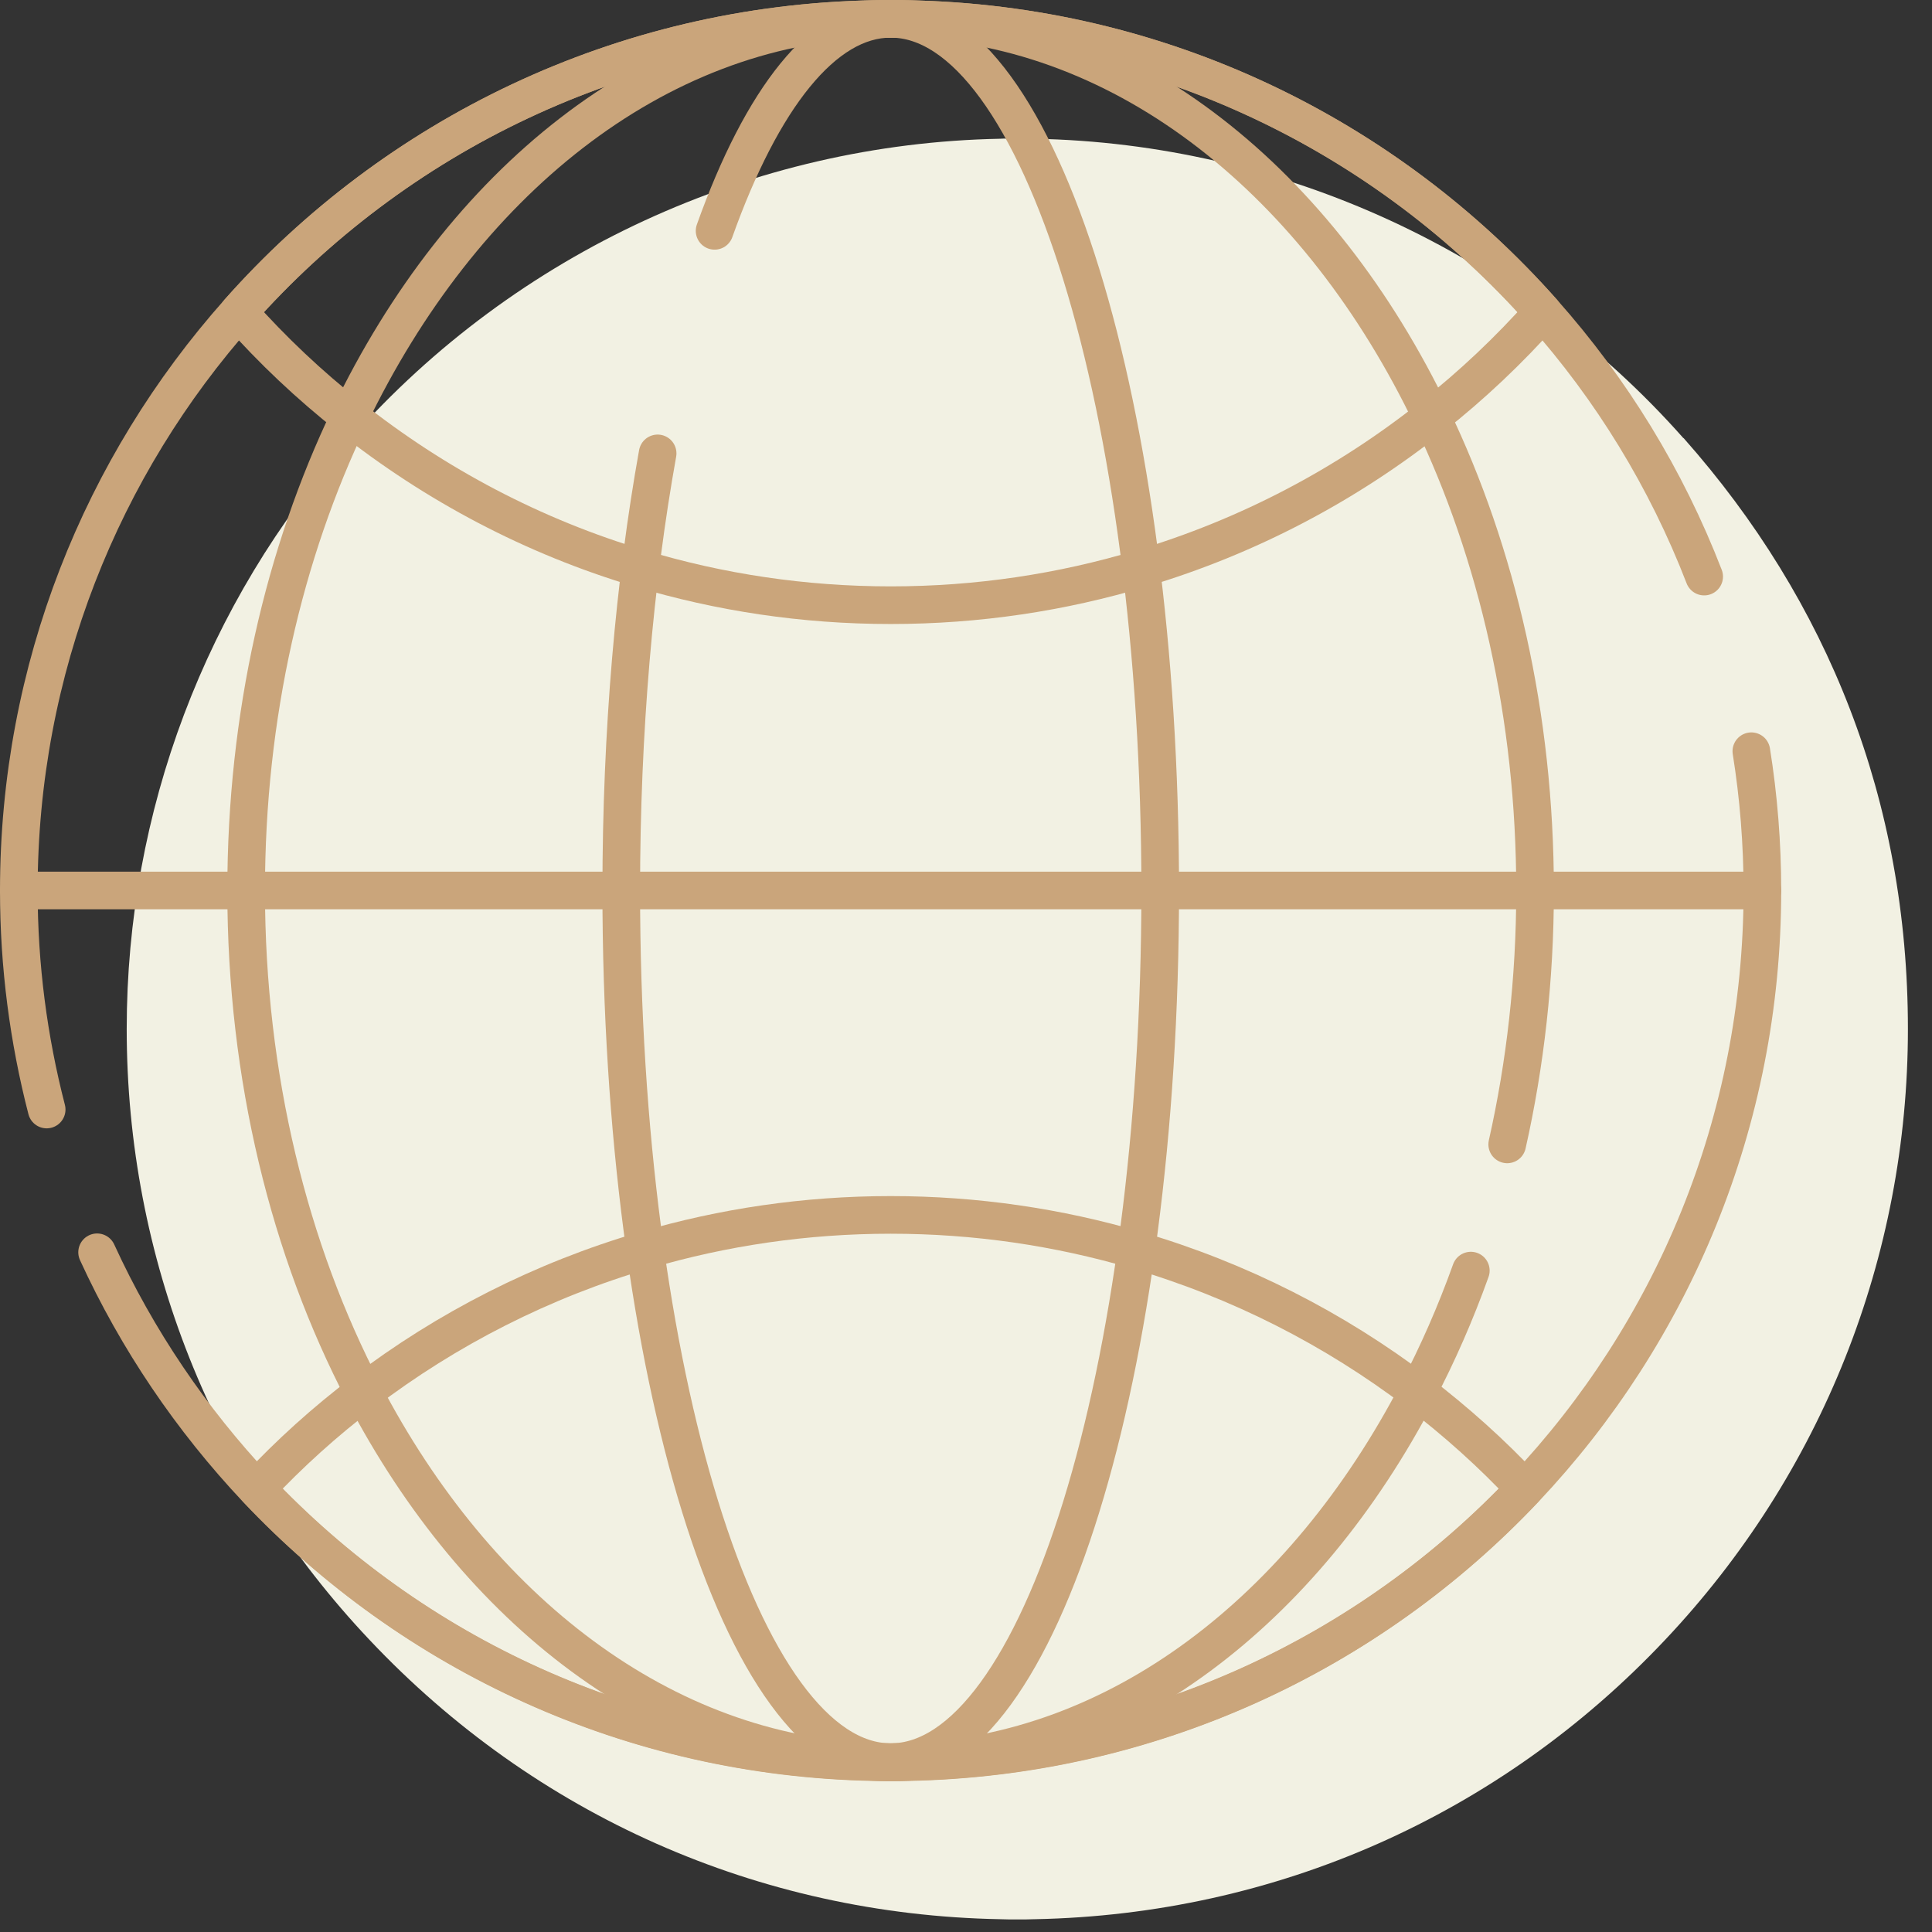
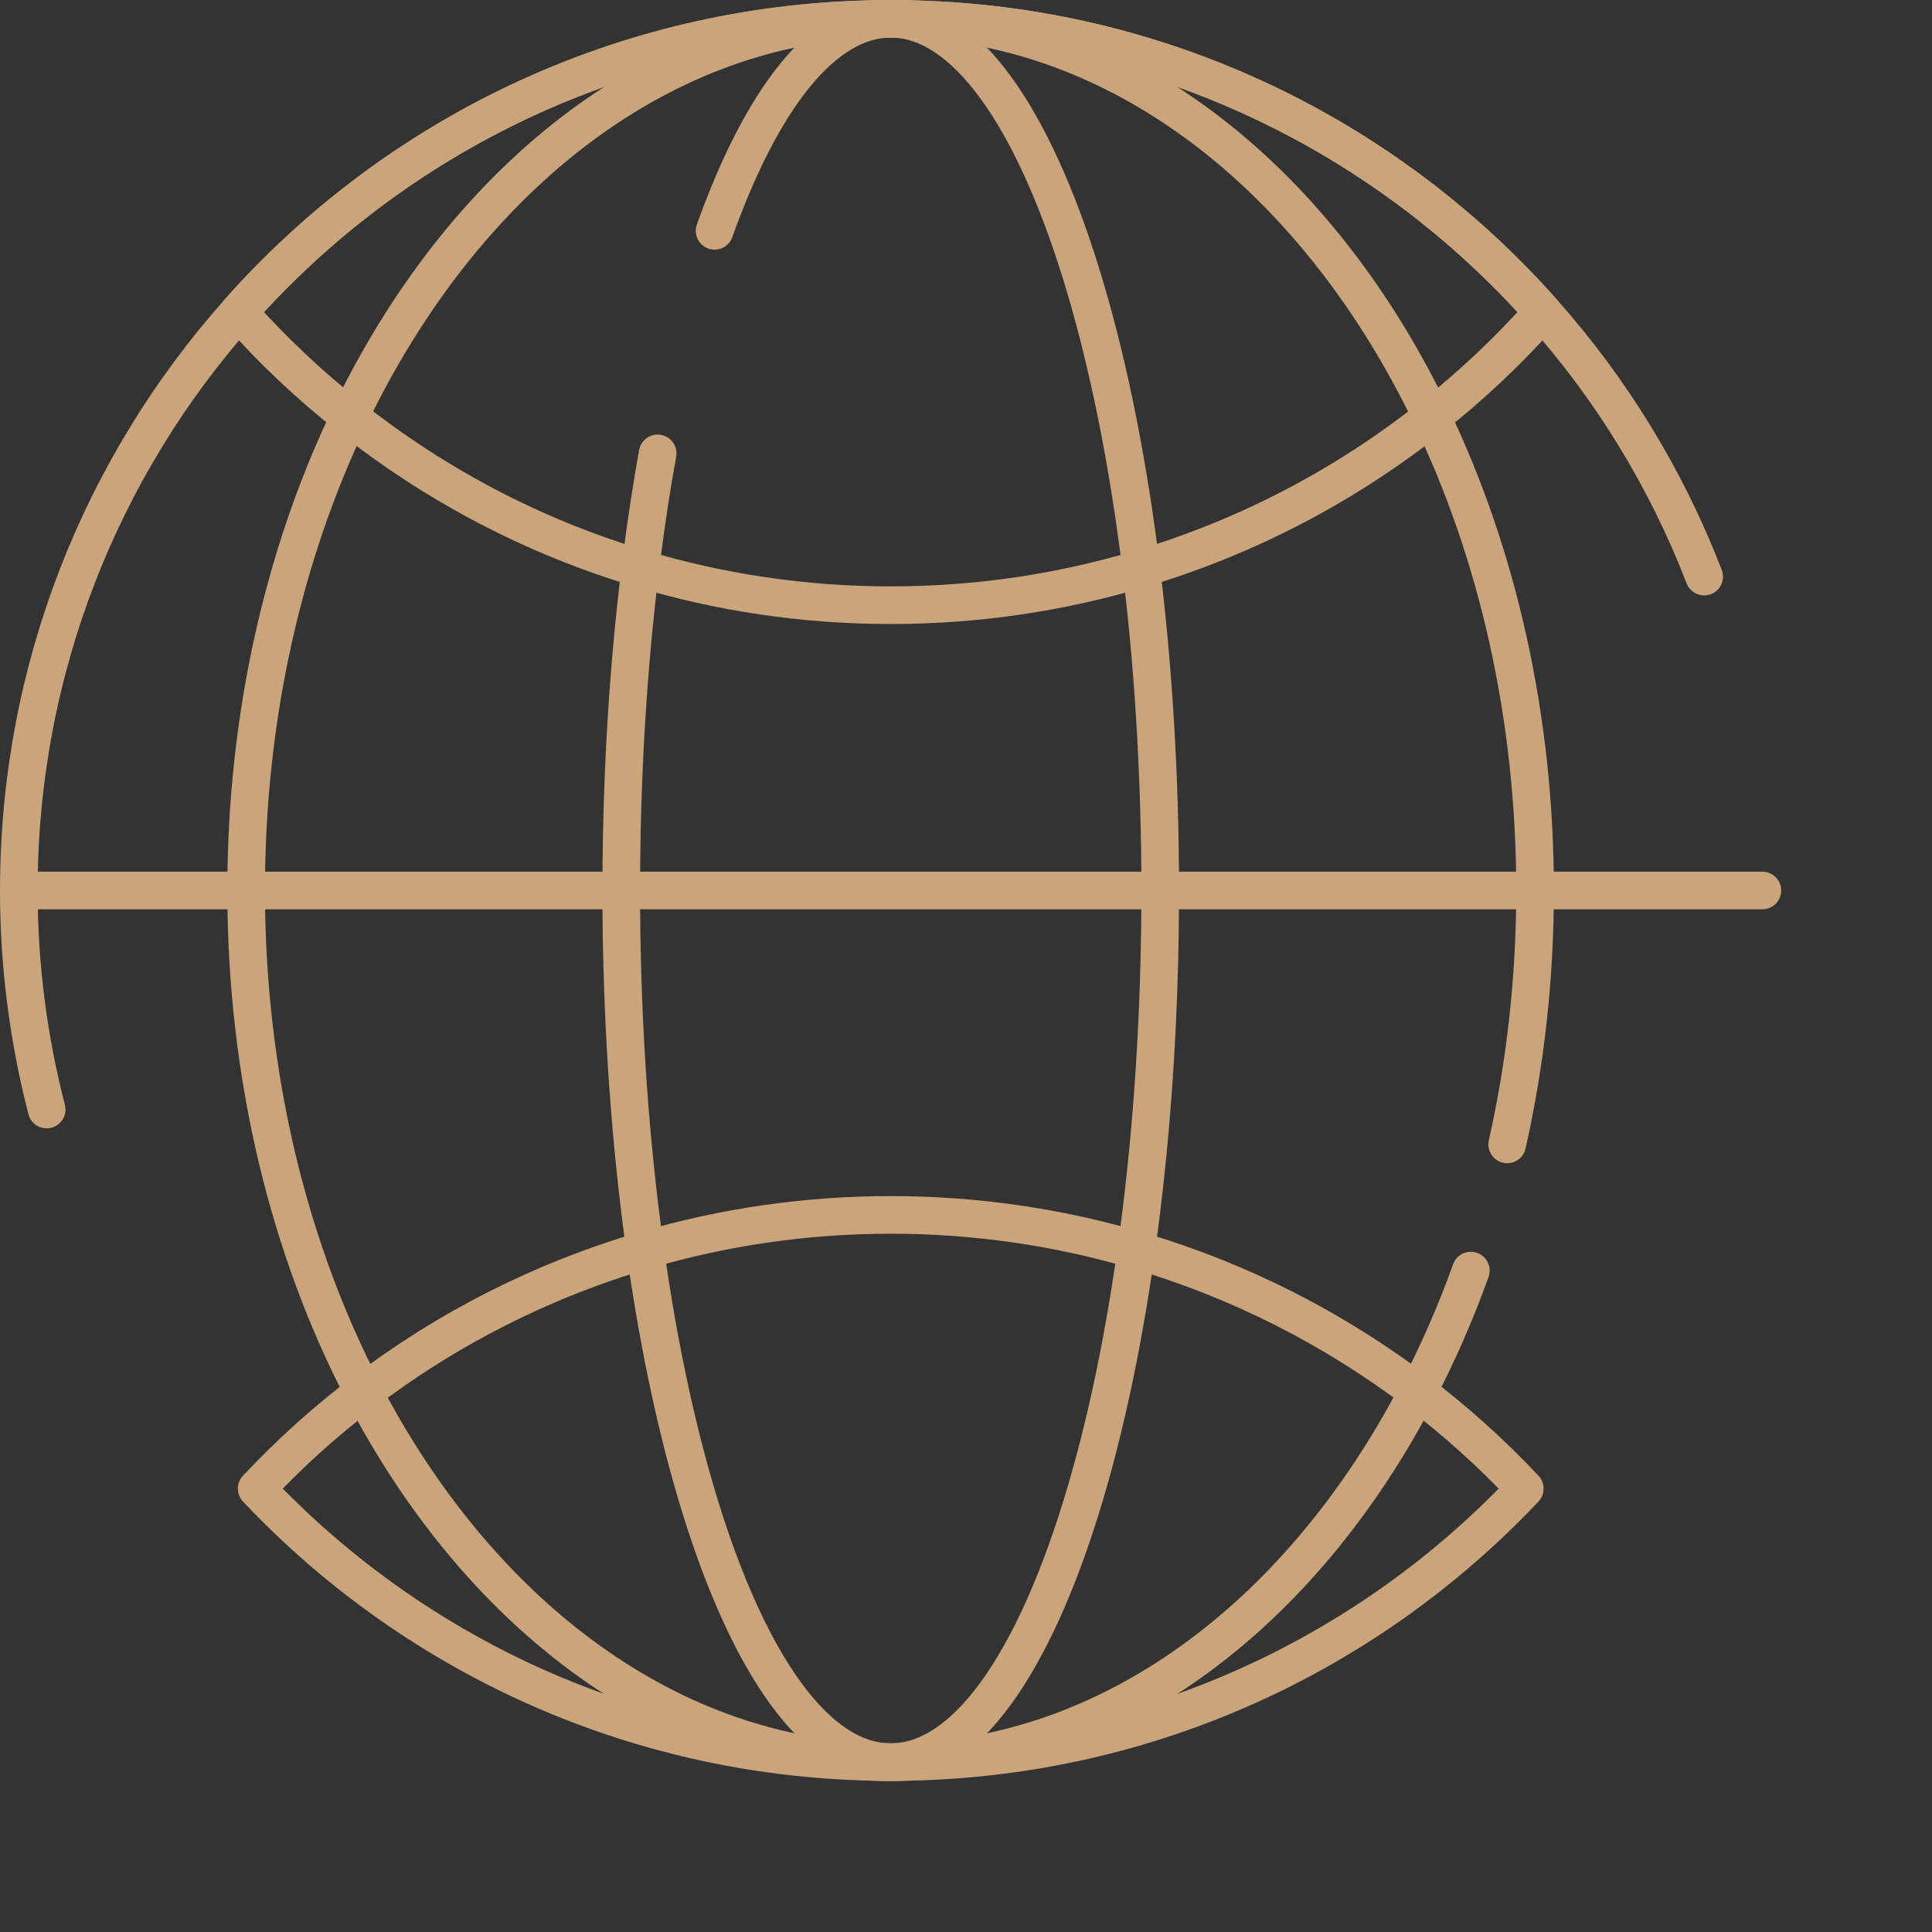
<svg xmlns="http://www.w3.org/2000/svg" width="77" height="77" viewBox="0 0 77 77" fill="none">
  <rect x="0" y="0" width="77" height="77" fill="#333333" stroke="none" />
  <g clip-path="url(#clip0_61_984)">
-     <path d="M67.09 17.46C60.53 10.05 51.09 5.71 41.23 5.53C41.11 5.52 41 5.52 40.88 5.52H40.84C40.74 5.51 40.64 5.51 40.54 5.51C40.44 5.51 40.34 5.51 40.24 5.52C40.22 5.52 40.21 5.52 40.2 5.53C40.08 5.52 39.96 5.52 39.85 5.53C29.98 5.72 20.56 10.06 14 17.46C13.97 17.5 13.94 17.53 13.91 17.57C8.19 24.04 5.05 32.37 5.05 41.01C5.05 50.11 8.49 58.76 14.73 65.36C21.33 72.36 30.26 76.31 39.85 76.49C40.09 76.5 40.32 76.5 40.55 76.5C40.78 76.5 41.01 76.5 41.23 76.49H41.25C50.85 76.3 59.77 72.35 66.36 65.36C72.6 58.75 76.04 50.1 76.04 41.01C76.04 31.92 72.86 23.96 67.1 17.46H67.09Z" fill="#F2F1E3" />
    <path d="M1.86 44.22C1.14 41.43 0.75 38.51 0.75 35.49C0.75 26.65 4.06 18.57 9.51 12.44C15.73 5.42 24.76 0.94 34.84 0.76C35.06 0.75 35.28 0.75 35.5 0.75C35.72 0.75 35.94 0.75 36.16 0.76C46.24 0.94 55.27 5.42 61.49 12.44C64.22 15.51 66.41 19.07 67.92 22.98" stroke="#CAA57B" stroke-width="1.5" stroke-linecap="round" stroke-linejoin="round" />
-     <path d="M69.8 29.94C70.09 31.75 70.24 33.61 70.24 35.5C70.24 44.73 66.64 53.12 60.77 59.34C54.58 65.9 45.85 70.05 36.16 70.23C35.94 70.24 35.72 70.24 35.5 70.24C35.28 70.24 35.06 70.24 34.84 70.23C25.15 70.05 16.42 65.9 10.23 59.34C7.63 56.58 5.47 53.4 3.87 49.91" stroke="#CAA57B" stroke-width="1.5" stroke-linecap="round" stroke-linejoin="round" />
    <path d="M61.49 12.44C60.14 13.96 58.66 15.36 57.06 16.62C53.66 19.32 49.74 21.39 45.48 22.66C42.32 23.61 38.97 24.12 35.5 24.12C32.03 24.12 28.68 23.61 25.52 22.66C21.25 21.39 17.33 19.31 13.93 16.61C12.33 15.35 10.86 13.96 9.51 12.44C15.73 5.42 24.76 0.94 34.84 0.76C35.06 0.75 35.28 0.75 35.5 0.75C35.72 0.75 35.94 0.75 36.16 0.76C46.24 0.94 55.27 5.42 61.49 12.44Z" stroke="#CAA57B" stroke-width="1.5" stroke-linecap="round" stroke-linejoin="round" />
    <path d="M60.77 59.33C54.58 65.89 45.85 70.04 36.16 70.22C35.94 70.23 35.72 70.23 35.5 70.23C35.28 70.23 35.06 70.23 34.84 70.22C25.15 70.04 16.42 65.89 10.23 59.33C11.54 57.93 12.96 56.65 14.49 55.49C17.81 52.96 21.61 51.02 25.72 49.82C28.82 48.91 32.1 48.42 35.5 48.42C38.9 48.42 42.18 48.91 45.28 49.82C49.39 51.02 53.18 52.96 56.5 55.48C58.03 56.65 59.46 57.93 60.77 59.33Z" stroke="#CAA57B" stroke-width="1.5" stroke-linecap="round" stroke-linejoin="round" />
    <path d="M28.48 9.2C30.36 3.93 32.82 0.75 35.5 0.75C41.43 0.75 46.24 16.31 46.24 35.49C46.24 54.67 41.43 70.23 35.5 70.23C29.57 70.23 24.76 54.67 24.76 35.49C24.76 29.14 25.29 23.19 26.21 18.07" stroke="#CAA57B" stroke-width="1.5" stroke-linecap="round" stroke-linejoin="round" />
    <path d="M58.62 50.64C58.01 52.34 57.3 53.96 56.5 55.48C51.97 64.18 44.57 69.93 36.16 70.22C35.94 70.23 35.72 70.23 35.5 70.23C35.28 70.23 35.06 70.23 34.84 70.22C26.43 69.93 19.02 64.18 14.49 55.49C11.54 49.84 9.81 42.93 9.81 35.49C9.81 28.53 11.32 22.05 13.93 16.61C18.4 7.3 26.07 1.06 34.84 0.76C35.06 0.75 35.28 0.75 35.5 0.75C35.72 0.75 35.94 0.75 36.16 0.76C44.93 1.06 52.6 7.3 57.06 16.62C59.67 22.05 61.18 28.54 61.18 35.49C61.18 39.01 60.79 42.41 60.07 45.61" stroke="#CAA57B" stroke-width="1.5" stroke-linecap="round" stroke-linejoin="round" />
    <path d="M0.75 35.49H70.24" stroke="#CAA57B" stroke-width="1.5" stroke-linecap="round" stroke-linejoin="round" />
  </g>
  <defs>
    <clipPath id="clip0_61_984">
      <rect width="76.03" height="76.5" fill="white" />
    </clipPath>
  </defs>
</svg>